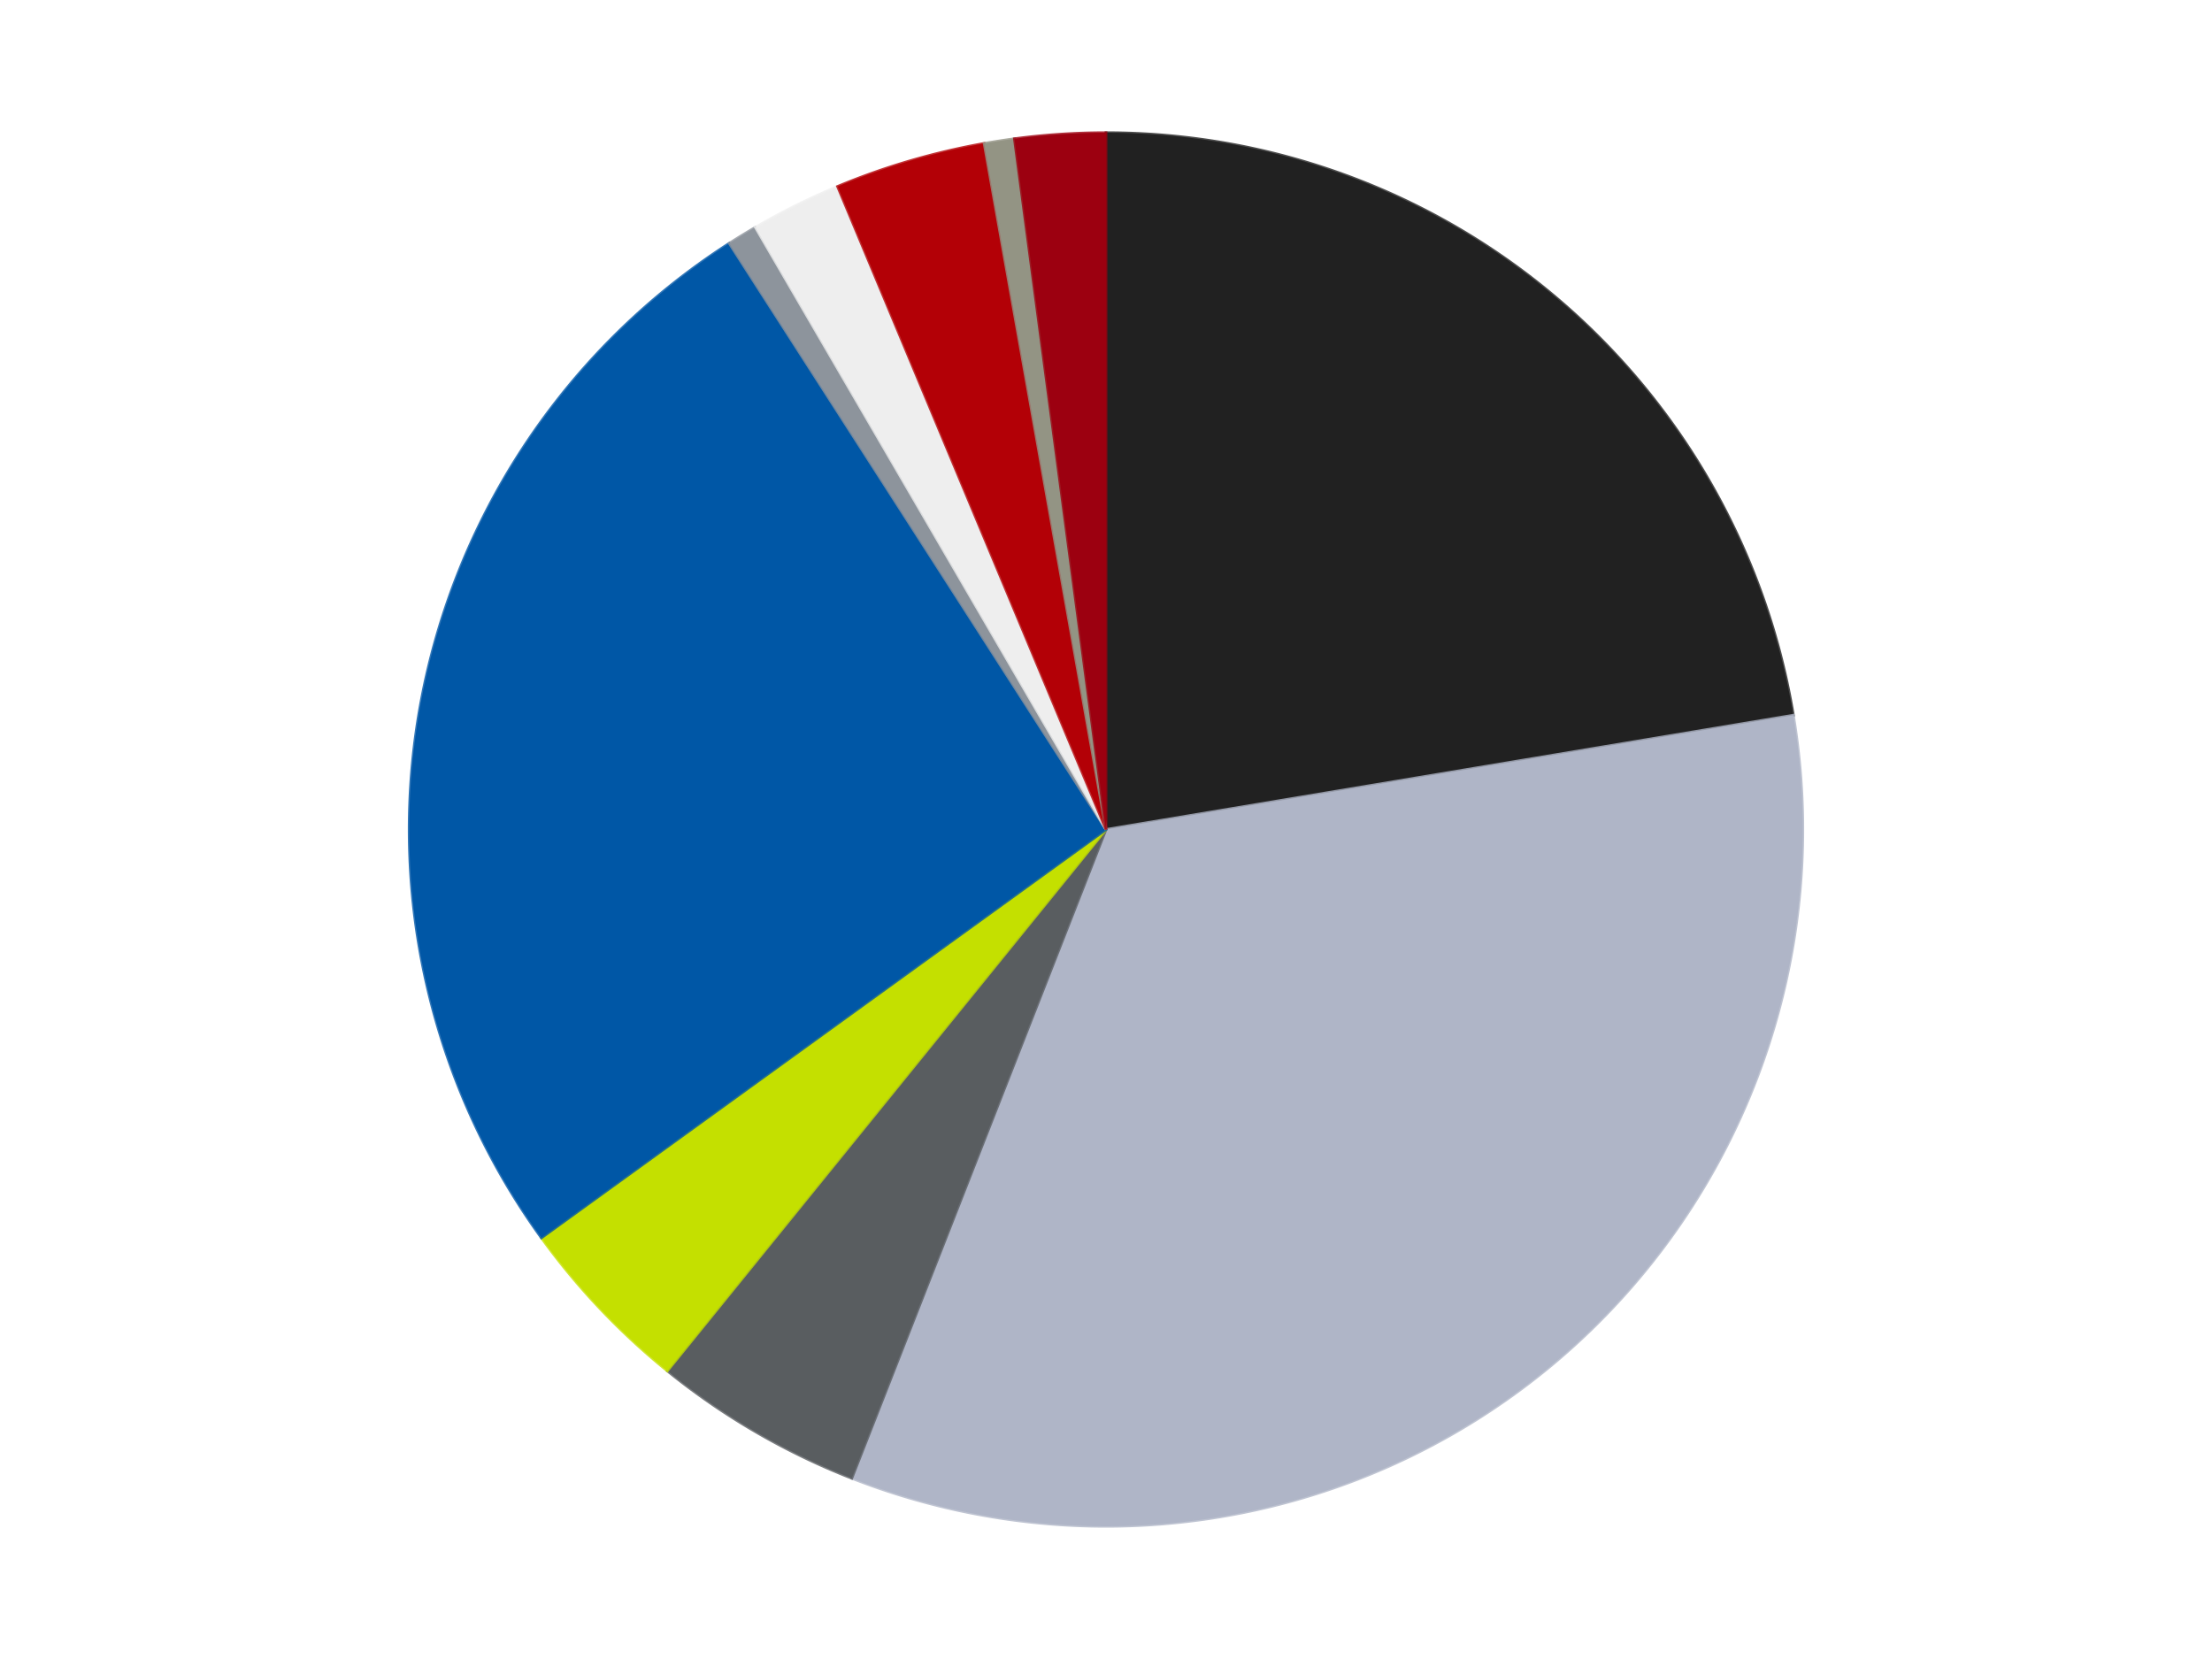
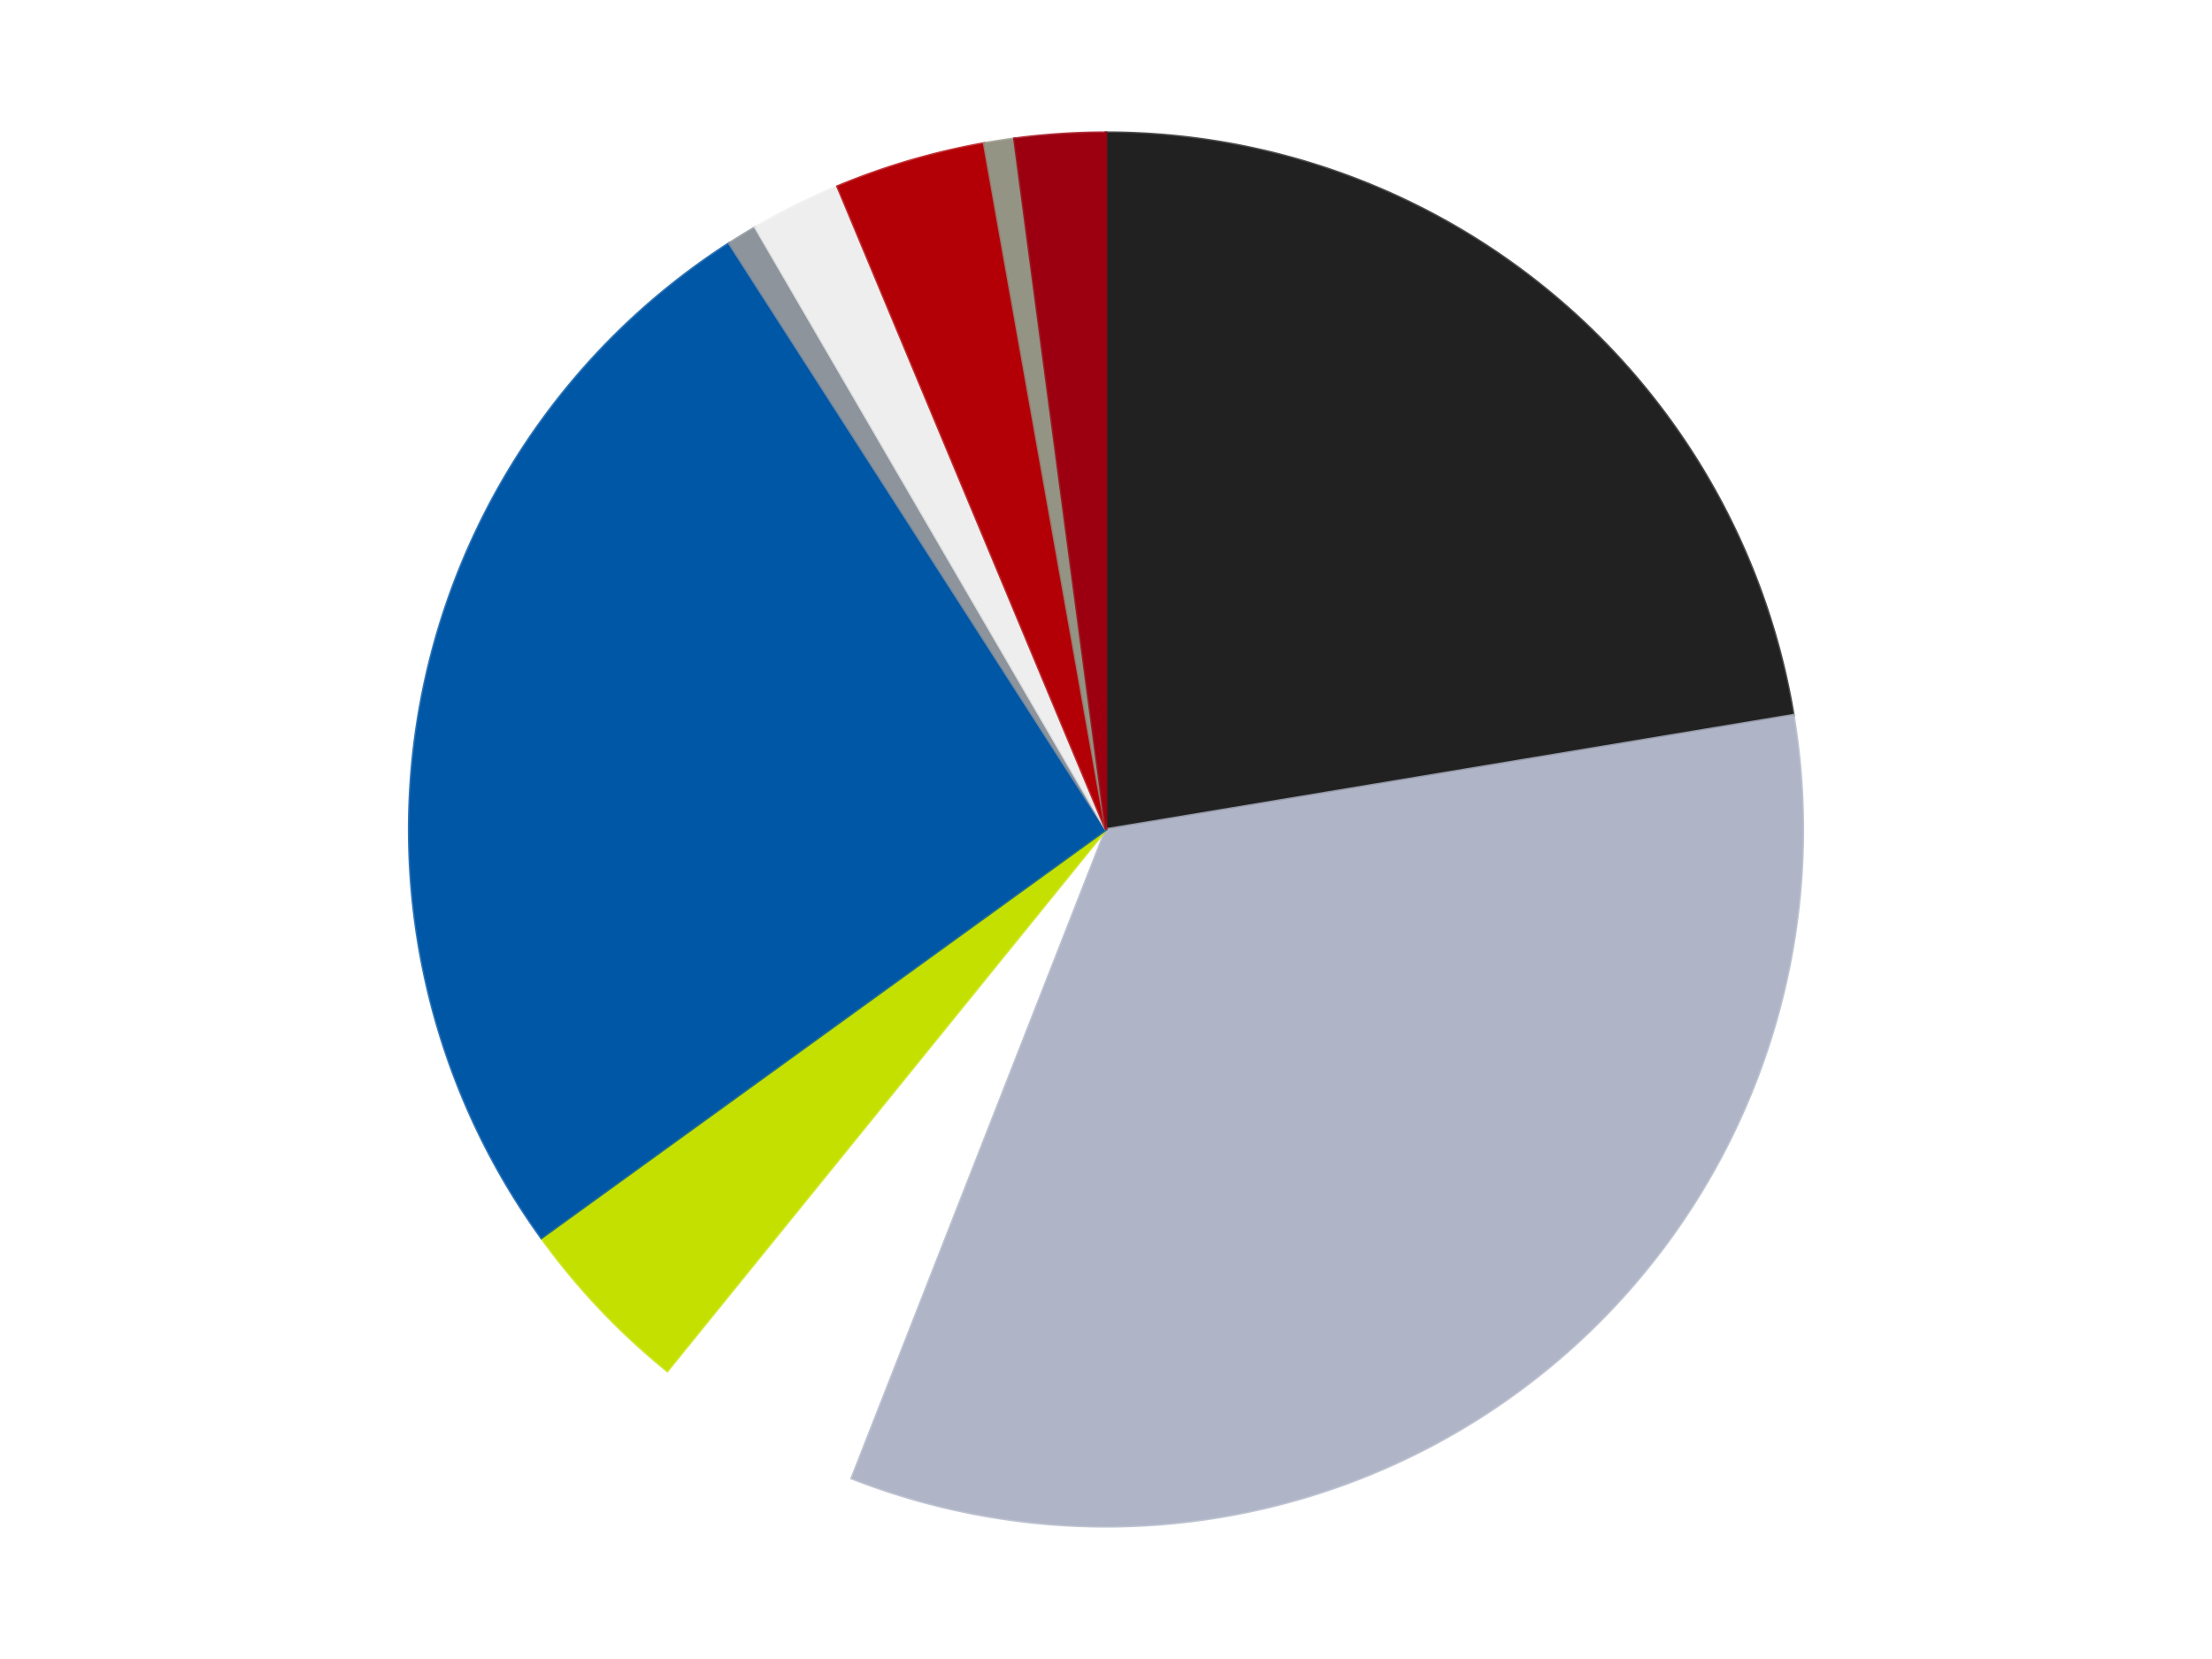
<svg xmlns="http://www.w3.org/2000/svg" xmlns:xlink="http://www.w3.org/1999/xlink" id="chart-8f99b621-3547-44e9-a15d-37f03167f5cc" class="pygal-chart" viewBox="0 0 800 600">
  <defs>
    <style type="text/css">#chart-8f99b621-3547-44e9-a15d-37f03167f5cc{-webkit-user-select:none;-webkit-font-smoothing:antialiased;font-family:Consolas,"Liberation Mono",Menlo,Courier,monospace}#chart-8f99b621-3547-44e9-a15d-37f03167f5cc .title{font-family:Consolas,"Liberation Mono",Menlo,Courier,monospace;font-size:16px}#chart-8f99b621-3547-44e9-a15d-37f03167f5cc .legends .legend text{font-family:Consolas,"Liberation Mono",Menlo,Courier,monospace;font-size:14px}#chart-8f99b621-3547-44e9-a15d-37f03167f5cc .axis text{font-family:Consolas,"Liberation Mono",Menlo,Courier,monospace;font-size:10px}#chart-8f99b621-3547-44e9-a15d-37f03167f5cc .axis text.major{font-family:Consolas,"Liberation Mono",Menlo,Courier,monospace;font-size:10px}#chart-8f99b621-3547-44e9-a15d-37f03167f5cc .text-overlay text.value{font-family:Consolas,"Liberation Mono",Menlo,Courier,monospace;font-size:16px}#chart-8f99b621-3547-44e9-a15d-37f03167f5cc .text-overlay text.label{font-family:Consolas,"Liberation Mono",Menlo,Courier,monospace;font-size:10px}#chart-8f99b621-3547-44e9-a15d-37f03167f5cc .tooltip{font-family:Consolas,"Liberation Mono",Menlo,Courier,monospace;font-size:14px}#chart-8f99b621-3547-44e9-a15d-37f03167f5cc text.no_data{font-family:Consolas,"Liberation Mono",Menlo,Courier,monospace;font-size:64px}
#chart-8f99b621-3547-44e9-a15d-37f03167f5cc{background-color:transparent}#chart-8f99b621-3547-44e9-a15d-37f03167f5cc path,#chart-8f99b621-3547-44e9-a15d-37f03167f5cc line,#chart-8f99b621-3547-44e9-a15d-37f03167f5cc rect,#chart-8f99b621-3547-44e9-a15d-37f03167f5cc circle{-webkit-transition:150ms;-moz-transition:150ms;transition:150ms}#chart-8f99b621-3547-44e9-a15d-37f03167f5cc .graph &gt; .background{fill:transparent}#chart-8f99b621-3547-44e9-a15d-37f03167f5cc .plot &gt; .background{fill:transparent}#chart-8f99b621-3547-44e9-a15d-37f03167f5cc .graph{fill:rgba(0,0,0,.87)}#chart-8f99b621-3547-44e9-a15d-37f03167f5cc text.no_data{fill:rgba(0,0,0,1)}#chart-8f99b621-3547-44e9-a15d-37f03167f5cc .title{fill:rgba(0,0,0,1)}#chart-8f99b621-3547-44e9-a15d-37f03167f5cc .legends .legend text{fill:rgba(0,0,0,.87)}#chart-8f99b621-3547-44e9-a15d-37f03167f5cc .legends .legend:hover text{fill:rgba(0,0,0,1)}#chart-8f99b621-3547-44e9-a15d-37f03167f5cc .axis .line{stroke:rgba(0,0,0,1)}#chart-8f99b621-3547-44e9-a15d-37f03167f5cc .axis .guide.line{stroke:rgba(0,0,0,.54)}#chart-8f99b621-3547-44e9-a15d-37f03167f5cc .axis .major.line{stroke:rgba(0,0,0,.87)}#chart-8f99b621-3547-44e9-a15d-37f03167f5cc .axis text.major{fill:rgba(0,0,0,1)}#chart-8f99b621-3547-44e9-a15d-37f03167f5cc .axis.y .guides:hover .guide.line,#chart-8f99b621-3547-44e9-a15d-37f03167f5cc .line-graph .axis.x .guides:hover .guide.line,#chart-8f99b621-3547-44e9-a15d-37f03167f5cc .stackedline-graph .axis.x .guides:hover .guide.line,#chart-8f99b621-3547-44e9-a15d-37f03167f5cc .xy-graph .axis.x .guides:hover .guide.line{stroke:rgba(0,0,0,1)}#chart-8f99b621-3547-44e9-a15d-37f03167f5cc .axis .guides:hover text{fill:rgba(0,0,0,1)}#chart-8f99b621-3547-44e9-a15d-37f03167f5cc .reactive{fill-opacity:1.0;stroke-opacity:.8;stroke-width:1}#chart-8f99b621-3547-44e9-a15d-37f03167f5cc .ci{stroke:rgba(0,0,0,.87)}#chart-8f99b621-3547-44e9-a15d-37f03167f5cc .reactive.active,#chart-8f99b621-3547-44e9-a15d-37f03167f5cc .active .reactive{fill-opacity:0.6;stroke-opacity:.9;stroke-width:4}#chart-8f99b621-3547-44e9-a15d-37f03167f5cc .ci .reactive.active{stroke-width:1.5}#chart-8f99b621-3547-44e9-a15d-37f03167f5cc .series text{fill:rgba(0,0,0,1)}#chart-8f99b621-3547-44e9-a15d-37f03167f5cc .tooltip rect{fill:transparent;stroke:rgba(0,0,0,1);-webkit-transition:opacity 150ms;-moz-transition:opacity 150ms;transition:opacity 150ms}#chart-8f99b621-3547-44e9-a15d-37f03167f5cc .tooltip .label{fill:rgba(0,0,0,.87)}#chart-8f99b621-3547-44e9-a15d-37f03167f5cc .tooltip .label{fill:rgba(0,0,0,.87)}#chart-8f99b621-3547-44e9-a15d-37f03167f5cc .tooltip .legend{font-size:.8em;fill:rgba(0,0,0,.54)}#chart-8f99b621-3547-44e9-a15d-37f03167f5cc .tooltip .x_label{font-size:.6em;fill:rgba(0,0,0,1)}#chart-8f99b621-3547-44e9-a15d-37f03167f5cc .tooltip .xlink{font-size:.5em;text-decoration:underline}#chart-8f99b621-3547-44e9-a15d-37f03167f5cc .tooltip .value{font-size:1.5em}#chart-8f99b621-3547-44e9-a15d-37f03167f5cc .bound{font-size:.5em}#chart-8f99b621-3547-44e9-a15d-37f03167f5cc .max-value{font-size:.75em;fill:rgba(0,0,0,.54)}#chart-8f99b621-3547-44e9-a15d-37f03167f5cc .map-element{fill:transparent;stroke:rgba(0,0,0,.54) !important}#chart-8f99b621-3547-44e9-a15d-37f03167f5cc .map-element .reactive{fill-opacity:inherit;stroke-opacity:inherit}#chart-8f99b621-3547-44e9-a15d-37f03167f5cc .color-0,#chart-8f99b621-3547-44e9-a15d-37f03167f5cc .color-0 a:visited{stroke:#F44336;fill:#F44336}#chart-8f99b621-3547-44e9-a15d-37f03167f5cc .color-1,#chart-8f99b621-3547-44e9-a15d-37f03167f5cc .color-1 a:visited{stroke:#3F51B5;fill:#3F51B5}#chart-8f99b621-3547-44e9-a15d-37f03167f5cc .color-2,#chart-8f99b621-3547-44e9-a15d-37f03167f5cc .color-2 a:visited{stroke:#009688;fill:#009688}#chart-8f99b621-3547-44e9-a15d-37f03167f5cc .color-3,#chart-8f99b621-3547-44e9-a15d-37f03167f5cc .color-3 a:visited{stroke:#FFC107;fill:#FFC107}#chart-8f99b621-3547-44e9-a15d-37f03167f5cc .color-4,#chart-8f99b621-3547-44e9-a15d-37f03167f5cc .color-4 a:visited{stroke:#FF5722;fill:#FF5722}#chart-8f99b621-3547-44e9-a15d-37f03167f5cc .color-5,#chart-8f99b621-3547-44e9-a15d-37f03167f5cc .color-5 a:visited{stroke:#9C27B0;fill:#9C27B0}#chart-8f99b621-3547-44e9-a15d-37f03167f5cc .color-6,#chart-8f99b621-3547-44e9-a15d-37f03167f5cc .color-6 a:visited{stroke:#03A9F4;fill:#03A9F4}#chart-8f99b621-3547-44e9-a15d-37f03167f5cc .color-7,#chart-8f99b621-3547-44e9-a15d-37f03167f5cc .color-7 a:visited{stroke:#8BC34A;fill:#8BC34A}#chart-8f99b621-3547-44e9-a15d-37f03167f5cc .color-8,#chart-8f99b621-3547-44e9-a15d-37f03167f5cc .color-8 a:visited{stroke:#FF9800;fill:#FF9800}#chart-8f99b621-3547-44e9-a15d-37f03167f5cc .color-9,#chart-8f99b621-3547-44e9-a15d-37f03167f5cc .color-9 a:visited{stroke:#E91E63;fill:#E91E63}#chart-8f99b621-3547-44e9-a15d-37f03167f5cc .text-overlay .color-0 text{fill:black}#chart-8f99b621-3547-44e9-a15d-37f03167f5cc .text-overlay .color-1 text{fill:black}#chart-8f99b621-3547-44e9-a15d-37f03167f5cc .text-overlay .color-2 text{fill:black}#chart-8f99b621-3547-44e9-a15d-37f03167f5cc .text-overlay .color-3 text{fill:black}#chart-8f99b621-3547-44e9-a15d-37f03167f5cc .text-overlay .color-4 text{fill:black}#chart-8f99b621-3547-44e9-a15d-37f03167f5cc .text-overlay .color-5 text{fill:black}#chart-8f99b621-3547-44e9-a15d-37f03167f5cc .text-overlay .color-6 text{fill:black}#chart-8f99b621-3547-44e9-a15d-37f03167f5cc .text-overlay .color-7 text{fill:black}#chart-8f99b621-3547-44e9-a15d-37f03167f5cc .text-overlay .color-8 text{fill:black}#chart-8f99b621-3547-44e9-a15d-37f03167f5cc .text-overlay .color-9 text{fill:black}
#chart-8f99b621-3547-44e9-a15d-37f03167f5cc text.no_data{text-anchor:middle}#chart-8f99b621-3547-44e9-a15d-37f03167f5cc .guide.line{fill:none}#chart-8f99b621-3547-44e9-a15d-37f03167f5cc .centered{text-anchor:middle}#chart-8f99b621-3547-44e9-a15d-37f03167f5cc .title{text-anchor:middle}#chart-8f99b621-3547-44e9-a15d-37f03167f5cc .legends .legend text{fill-opacity:1}#chart-8f99b621-3547-44e9-a15d-37f03167f5cc .axis.x text{text-anchor:middle}#chart-8f99b621-3547-44e9-a15d-37f03167f5cc .axis.x:not(.web) text[transform]{text-anchor:start}#chart-8f99b621-3547-44e9-a15d-37f03167f5cc .axis.x:not(.web) text[transform].backwards{text-anchor:end}#chart-8f99b621-3547-44e9-a15d-37f03167f5cc .axis.y text{text-anchor:end}#chart-8f99b621-3547-44e9-a15d-37f03167f5cc .axis.y text[transform].backwards{text-anchor:start}#chart-8f99b621-3547-44e9-a15d-37f03167f5cc .axis.y2 text{text-anchor:start}#chart-8f99b621-3547-44e9-a15d-37f03167f5cc .axis.y2 text[transform].backwards{text-anchor:end}#chart-8f99b621-3547-44e9-a15d-37f03167f5cc .axis .guide.line{stroke-dasharray:4,4;stroke:black}#chart-8f99b621-3547-44e9-a15d-37f03167f5cc .axis .major.guide.line{stroke-dasharray:6,6;stroke:black}#chart-8f99b621-3547-44e9-a15d-37f03167f5cc .horizontal .axis.y .guide.line,#chart-8f99b621-3547-44e9-a15d-37f03167f5cc .horizontal .axis.y2 .guide.line,#chart-8f99b621-3547-44e9-a15d-37f03167f5cc .vertical .axis.x .guide.line{opacity:0}#chart-8f99b621-3547-44e9-a15d-37f03167f5cc .horizontal .axis.always_show .guide.line,#chart-8f99b621-3547-44e9-a15d-37f03167f5cc .vertical .axis.always_show .guide.line{opacity:1 !important}#chart-8f99b621-3547-44e9-a15d-37f03167f5cc .axis.y .guides:hover .guide.line,#chart-8f99b621-3547-44e9-a15d-37f03167f5cc .axis.y2 .guides:hover .guide.line,#chart-8f99b621-3547-44e9-a15d-37f03167f5cc .axis.x .guides:hover .guide.line{opacity:1}#chart-8f99b621-3547-44e9-a15d-37f03167f5cc .axis .guides:hover text{opacity:1}#chart-8f99b621-3547-44e9-a15d-37f03167f5cc .nofill{fill:none}#chart-8f99b621-3547-44e9-a15d-37f03167f5cc .subtle-fill{fill-opacity:.2}#chart-8f99b621-3547-44e9-a15d-37f03167f5cc .dot{stroke-width:1px;fill-opacity:1;stroke-opacity:1}#chart-8f99b621-3547-44e9-a15d-37f03167f5cc .dot.active{stroke-width:5px}#chart-8f99b621-3547-44e9-a15d-37f03167f5cc .dot.negative{fill:transparent}#chart-8f99b621-3547-44e9-a15d-37f03167f5cc text,#chart-8f99b621-3547-44e9-a15d-37f03167f5cc tspan{stroke:none !important}#chart-8f99b621-3547-44e9-a15d-37f03167f5cc .series text.active{opacity:1}#chart-8f99b621-3547-44e9-a15d-37f03167f5cc .tooltip rect{fill-opacity:.95;stroke-width:.5}#chart-8f99b621-3547-44e9-a15d-37f03167f5cc .tooltip text{fill-opacity:1}#chart-8f99b621-3547-44e9-a15d-37f03167f5cc .showable{visibility:hidden}#chart-8f99b621-3547-44e9-a15d-37f03167f5cc .showable.shown{visibility:visible}#chart-8f99b621-3547-44e9-a15d-37f03167f5cc .gauge-background{fill:rgba(229,229,229,1);stroke:none}#chart-8f99b621-3547-44e9-a15d-37f03167f5cc .bg-lines{stroke:transparent;stroke-width:2px}</style>
    <script type="text/javascript">window.pygal = window.pygal || {};window.pygal.config = window.pygal.config || {};window.pygal.config['8f99b621-3547-44e9-a15d-37f03167f5cc'] = {"allow_interruptions": false, "box_mode": "extremes", "classes": ["pygal-chart"], "css": ["file://style.css", "file://graph.css"], "defs": [], "disable_xml_declaration": false, "dots_size": 2.5, "dynamic_print_values": false, "explicit_size": false, "fill": false, "force_uri_protocol": "https", "formatter": null, "half_pie": false, "height": 600, "include_x_axis": false, "inner_radius": 0, "interpolate": null, "interpolation_parameters": {}, "interpolation_precision": 250, "inverse_y_axis": false, "js": ["//kozea.github.io/pygal.js/2.0.x/pygal-tooltips.min.js"], "legend_at_bottom": false, "legend_at_bottom_columns": null, "legend_box_size": 12, "logarithmic": false, "margin": 20, "margin_bottom": null, "margin_left": null, "margin_right": null, "margin_top": null, "max_scale": 16, "min_scale": 4, "missing_value_fill_truncation": "x", "no_data_text": "No data", "no_prefix": false, "order_min": null, "pretty_print": false, "print_labels": false, "print_values": false, "print_values_position": "center", "print_zeroes": true, "range": null, "rounded_bars": null, "secondary_range": null, "show_dots": true, "show_legend": false, "show_minor_x_labels": true, "show_minor_y_labels": true, "show_only_major_dots": false, "show_x_guides": false, "show_x_labels": true, "show_y_guides": true, "show_y_labels": true, "spacing": 10, "stack_from_top": false, "strict": false, "stroke": true, "stroke_style": null, "style": {"background": "transparent", "ci_colors": [], "colors": ["#F44336", "#3F51B5", "#009688", "#FFC107", "#FF5722", "#9C27B0", "#03A9F4", "#8BC34A", "#FF9800", "#E91E63", "#2196F3", "#4CAF50", "#FFEB3B", "#673AB7", "#00BCD4", "#CDDC39", "#9E9E9E", "#607D8B"], "dot_opacity": "1", "font_family": "Consolas, \"Liberation Mono\", Menlo, Courier, monospace", "foreground": "rgba(0, 0, 0, .87)", "foreground_strong": "rgba(0, 0, 0, 1)", "foreground_subtle": "rgba(0, 0, 0, .54)", "guide_stroke_color": "black", "guide_stroke_dasharray": "4,4", "label_font_family": "Consolas, \"Liberation Mono\", Menlo, Courier, monospace", "label_font_size": 10, "legend_font_family": "Consolas, \"Liberation Mono\", Menlo, Courier, monospace", "legend_font_size": 14, "major_guide_stroke_color": "black", "major_guide_stroke_dasharray": "6,6", "major_label_font_family": "Consolas, \"Liberation Mono\", Menlo, Courier, monospace", "major_label_font_size": 10, "no_data_font_family": "Consolas, \"Liberation Mono\", Menlo, Courier, monospace", "no_data_font_size": 64, "opacity": "1.0", "opacity_hover": "0.6", "plot_background": "transparent", "stroke_opacity": ".8", "stroke_opacity_hover": ".9", "stroke_width": "1", "stroke_width_hover": "4", "title_font_family": "Consolas, \"Liberation Mono\", Menlo, Courier, monospace", "title_font_size": 16, "tooltip_font_family": "Consolas, \"Liberation Mono\", Menlo, Courier, monospace", "tooltip_font_size": 14, "transition": "150ms", "value_background": "rgba(229, 229, 229, 1)", "value_colors": [], "value_font_family": "Consolas, \"Liberation Mono\", Menlo, Courier, monospace", "value_font_size": 16, "value_label_font_family": "Consolas, \"Liberation Mono\", Menlo, Courier, monospace", "value_label_font_size": 10}, "title": null, "tooltip_border_radius": 0, "tooltip_fancy_mode": true, "truncate_label": null, "truncate_legend": null, "width": 800, "x_label_rotation": 0, "x_labels": null, "x_labels_major": null, "x_labels_major_count": null, "x_labels_major_every": null, "x_title": null, "xrange": null, "y_label_rotation": 0, "y_labels": null, "y_labels_major": null, "y_labels_major_count": null, "y_labels_major_every": null, "y_title": null, "zero": 0, "legends": ["Black", "Light Bluish Gray", "Dark Bluish Gray", "Lime", "Blue", "Flat Silver", "Trans-Clear", "Red", "Trans-Black", "Trans-Red"]}</script>
    <script type="text/javascript" xlink:href="https://kozea.github.io/pygal.js/2.0.x/pygal-tooltips.min.js" />
  </defs>
  <title>Pygal</title>
  <g class="graph pie-graph vertical">
    <rect x="0" y="0" width="800" height="600" class="background" />
    <g transform="translate(20, 20)" class="plot">
-       <rect x="0" y="0" width="760" height="560" class="background" />
      <g class="series serie-0 color-0">
        <g class="slices">
          <g class="slice" style="fill: #212121; stroke: #212121">
-             <path d="M380 28 A252 252 0 0 1 628.587 238.666 L380 280 A0 0 0 0 0 380 280 z" class="slice reactive tooltip-trigger" />
+             <path d="M380 28 A252 252 0 0 1 628.587 238.666 L380 280 z" class="slice reactive tooltip-trigger" />
            <desc class="value">32</desc>
            <desc class="x centered">461.46149406355585</desc>
            <desc class="y centered">183.87495131375354</desc>
          </g>
        </g>
      </g>
      <g class="series serie-1 color-1">
        <g class="slices">
          <g class="slice" style="fill: #AFB5C7; stroke: #AFB5C7">
            <path d="M628.587 238.666 A252 252 0 0 1 288.057 514.628 L380 280 A0 0 0 0 0 380 280 z" class="slice reactive tooltip-trigger" />
            <desc class="value">48</desc>
            <desc class="x centered">459.33021780005146</desc>
            <desc class="y centered">377.89135070983747</desc>
          </g>
        </g>
      </g>
      <g class="series serie-2 color-2">
        <g class="slices">
          <g class="slice" style="fill: #595D60; stroke: #595D60">
-             <path d="M288.057 514.628 A252 252 0 0 1 221.34 475.783 L380 280 A0 0 0 0 0 380 280 z" class="slice reactive tooltip-trigger" />
            <desc class="value">7</desc>
            <desc class="x centered">316.6008799899345</desc>
            <desc class="y centered">388.8877935397229</desc>
          </g>
        </g>
      </g>
      <g class="series serie-3 color-3">
        <g class="slices">
          <g class="slice" style="fill: #C4E000; stroke: #C4E000">
            <path d="M221.34 475.783 A252 252 0 0 1 175.803 427.674 L380 280 A0 0 0 0 0 380 280 z" class="slice reactive tooltip-trigger" />
            <desc class="value">6</desc>
            <desc class="x centered">288.49175333423204</desc>
            <desc class="y centered">366.6154766318178</desc>
          </g>
        </g>
      </g>
      <g class="series serie-4 color-4">
        <g class="slices">
          <g class="slice" style="fill: #0057A6; stroke: #0057A6">
            <path d="M175.803 427.674 A252 252 0 0 1 243.759 68.004 L380 280 A0 0 0 0 0 380 280 z" class="slice reactive tooltip-trigger" />
            <desc class="value">37</desc>
            <desc class="x centered">256.1905021187034</desc>
            <desc class="y centered">256.60751756693594</desc>
          </g>
        </g>
      </g>
      <g class="series serie-5 color-5">
        <g class="slices">
          <g class="slice" style="fill: #8D949C; stroke: #8D949C">
            <path d="M243.759 68.004 A252 252 0 0 1 253.202 62.224 L380 280 A0 0 0 0 0 380 280 z" class="slice reactive tooltip-trigger" />
            <desc class="value">1</desc>
            <desc class="x centered">314.22419595736153</desc>
            <desc class="y centered">172.5311970730835</desc>
          </g>
        </g>
      </g>
      <g class="series serie-6 color-6">
        <g class="slices">
          <g class="slice" style="fill: #EEEEEE; stroke: #EEEEEE">
            <path d="M253.202 62.224 A252 252 0 0 1 282.925 47.448 L380 280 A0 0 0 0 0 380 280 z" class="slice reactive tooltip-trigger" />
            <desc class="value">3</desc>
            <desc class="x centered">323.9098587847123</desc>
            <desc class="y centered">167.17315896273135</desc>
          </g>
        </g>
      </g>
      <g class="series serie-7 color-7">
        <g class="slices">
          <g class="slice" style="fill: #B30006; stroke: #B30006">
            <path d="M282.925 47.448 A252 252 0 0 1 335.938 31.882 L380 280 A0 0 0 0 0 380 280 z" class="slice reactive tooltip-trigger" />
            <desc class="value">5</desc>
            <desc class="x centered">344.50169783797975</desc>
            <desc class="y centered">159.10388532457335</desc>
          </g>
        </g>
      </g>
      <g class="series serie-8 color-8">
        <g class="slices">
          <g class="slice" style="fill: #939484; stroke: #939484">
            <path d="M335.938 31.882 A252 252 0 0 1 346.879 30.186 L380 280 A0 0 0 0 0 380 280 z" class="slice reactive tooltip-trigger" />
            <desc class="value">1</desc>
            <desc class="x centered">360.6994691613265</desc>
            <desc class="y centered">155.4869906020041</desc>
          </g>
        </g>
      </g>
      <g class="series serie-9 color-9">
        <g class="slices">
          <g class="slice" style="fill: #9C0010; stroke: #9C0010">
            <path d="M346.879 30.186 A252 252 0 0 1 380 28 L380 280 A0 0 0 0 0 380 280 z" class="slice reactive tooltip-trigger" />
            <desc class="value">3</desc>
            <desc class="x centered">371.7016609602043</desc>
            <desc class="y centered">154.27356058020013</desc>
          </g>
        </g>
      </g>
    </g>
    <g class="titles" />
    <g transform="translate(20, 20)" class="plot overlay">
      <g class="series serie-0 color-0" />
      <g class="series serie-1 color-1" />
      <g class="series serie-2 color-2" />
      <g class="series serie-3 color-3" />
      <g class="series serie-4 color-4" />
      <g class="series serie-5 color-5" />
      <g class="series serie-6 color-6" />
      <g class="series serie-7 color-7" />
      <g class="series serie-8 color-8" />
      <g class="series serie-9 color-9" />
    </g>
    <g transform="translate(20, 20)" class="plot text-overlay">
      <g class="series serie-0 color-0" />
      <g class="series serie-1 color-1" />
      <g class="series serie-2 color-2" />
      <g class="series serie-3 color-3" />
      <g class="series serie-4 color-4" />
      <g class="series serie-5 color-5" />
      <g class="series serie-6 color-6" />
      <g class="series serie-7 color-7" />
      <g class="series serie-8 color-8" />
      <g class="series serie-9 color-9" />
    </g>
    <g transform="translate(20, 20)" class="plot tooltip-overlay">
      <g transform="translate(0 0)" style="opacity: 0" class="tooltip">
        <rect rx="0" ry="0" width="0" height="0" class="tooltip-box" />
        <g class="text" />
      </g>
    </g>
  </g>
</svg>